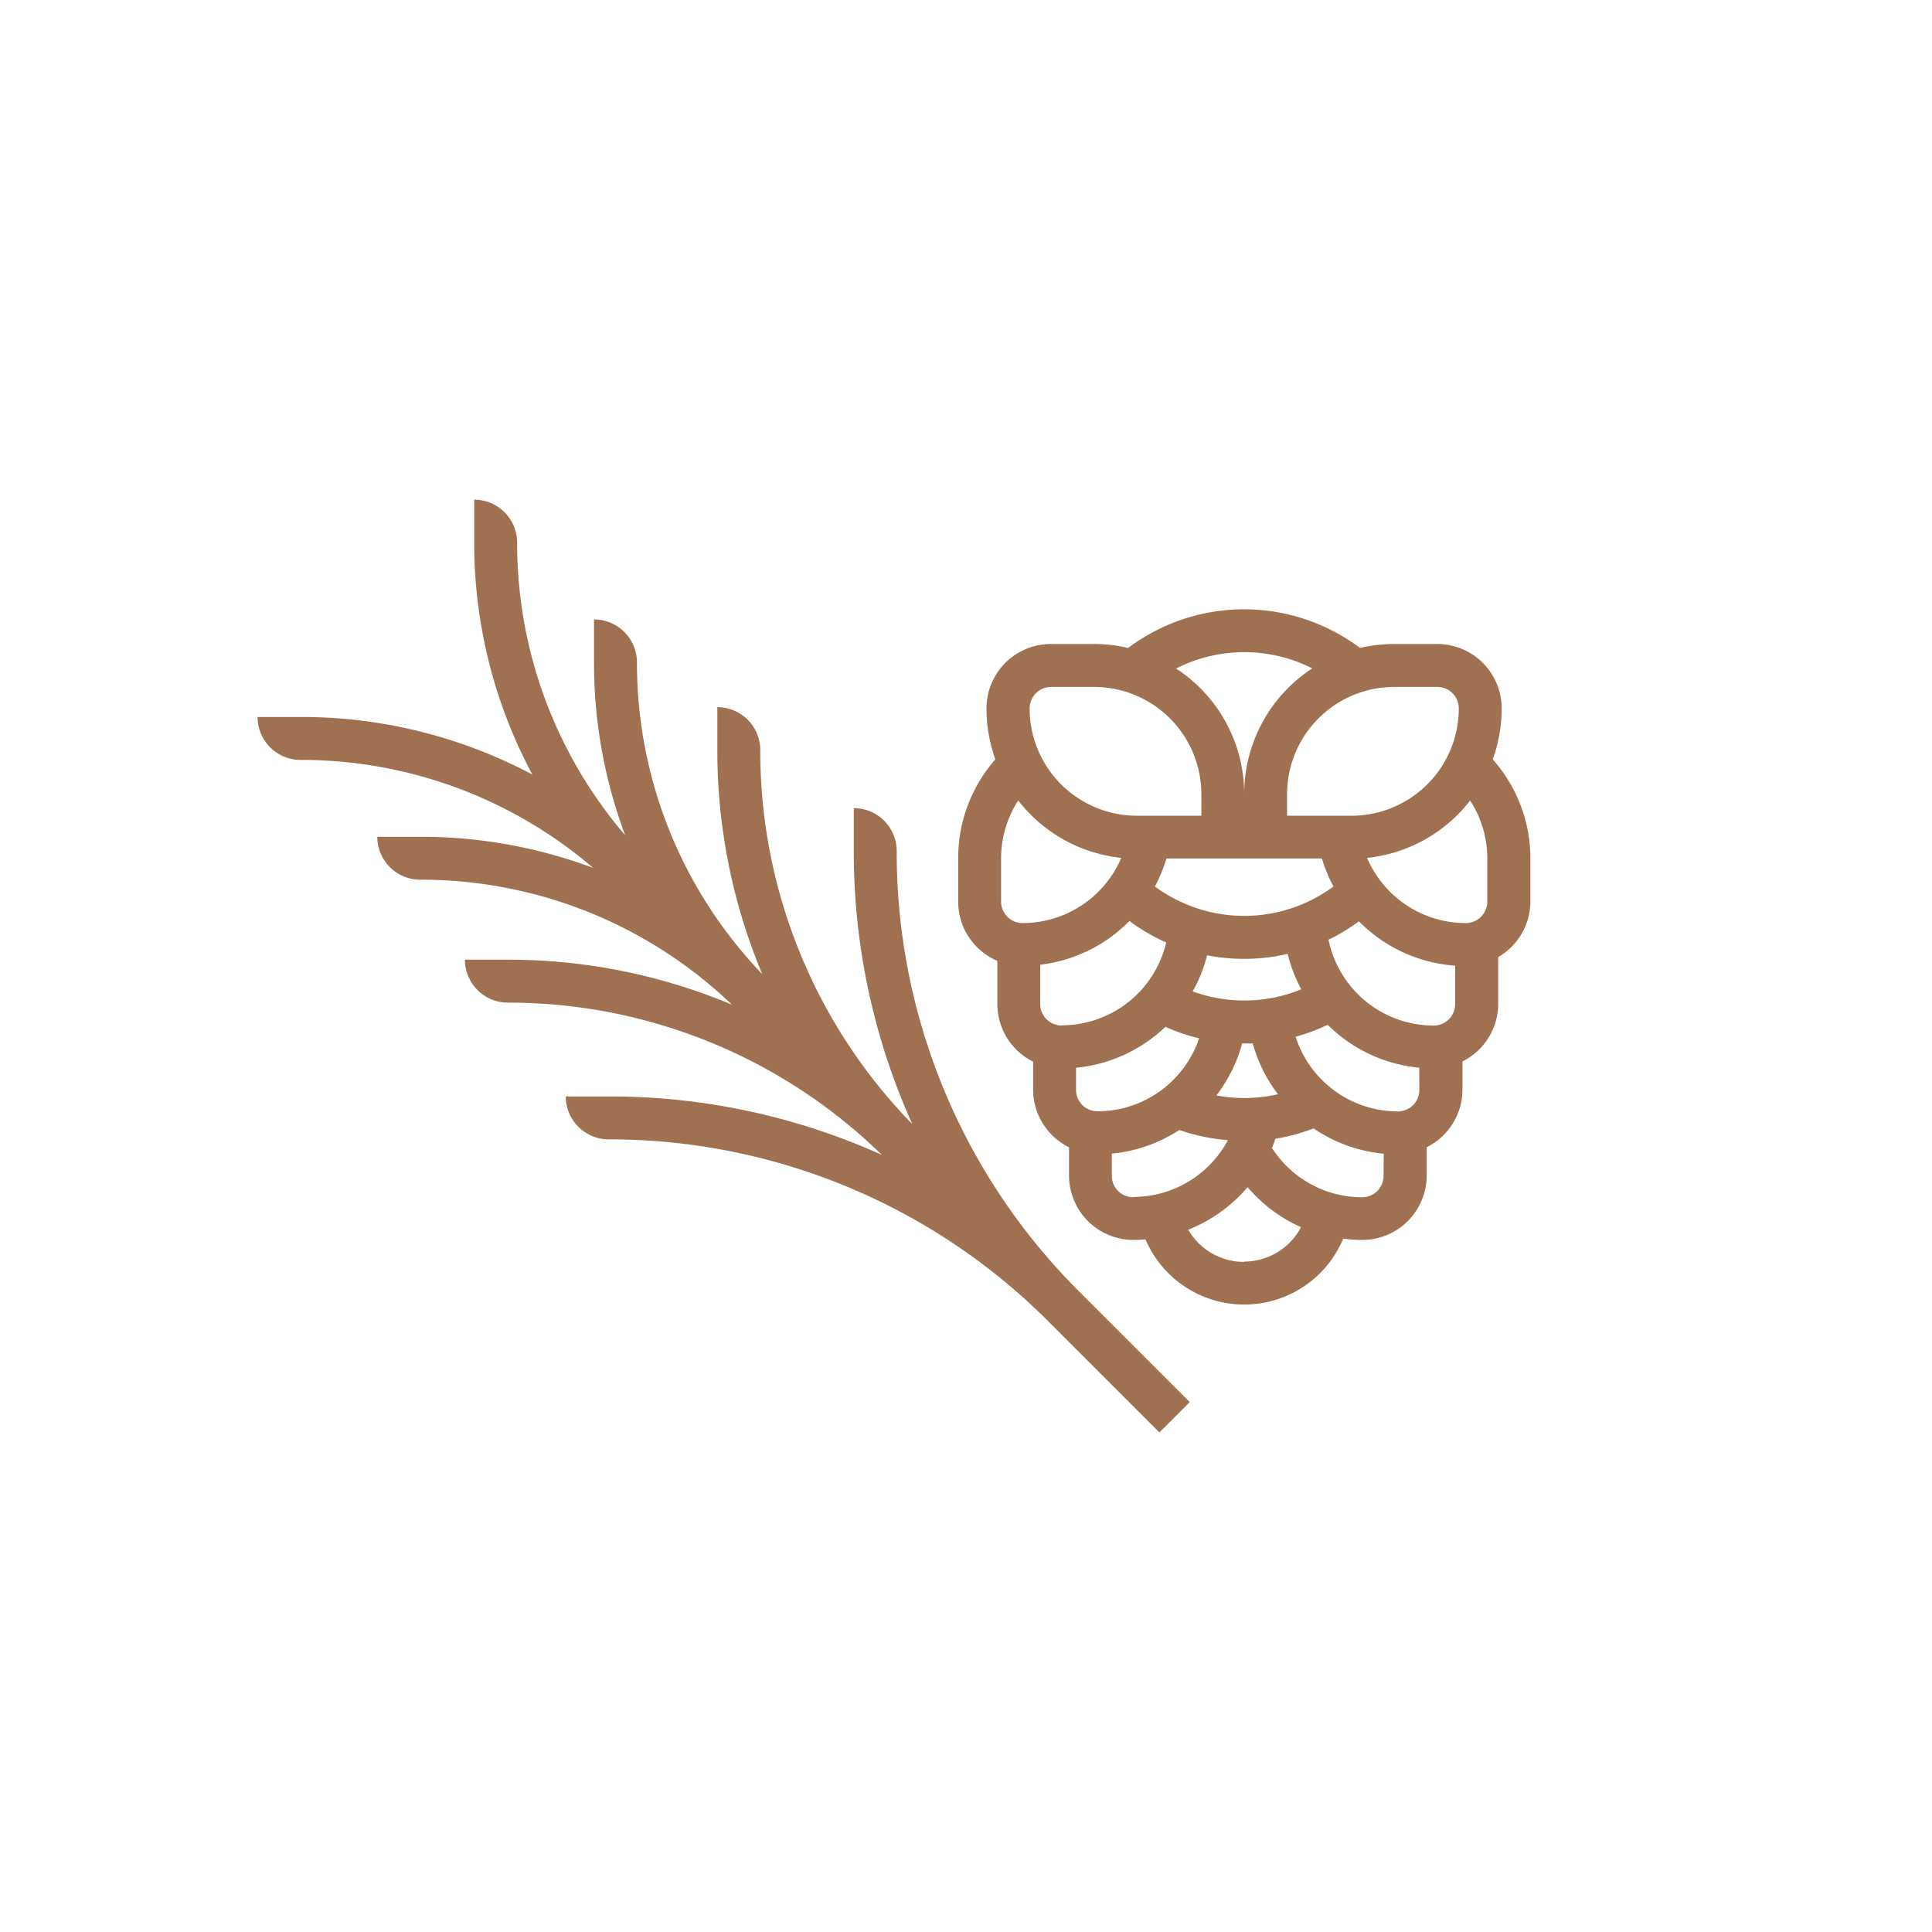
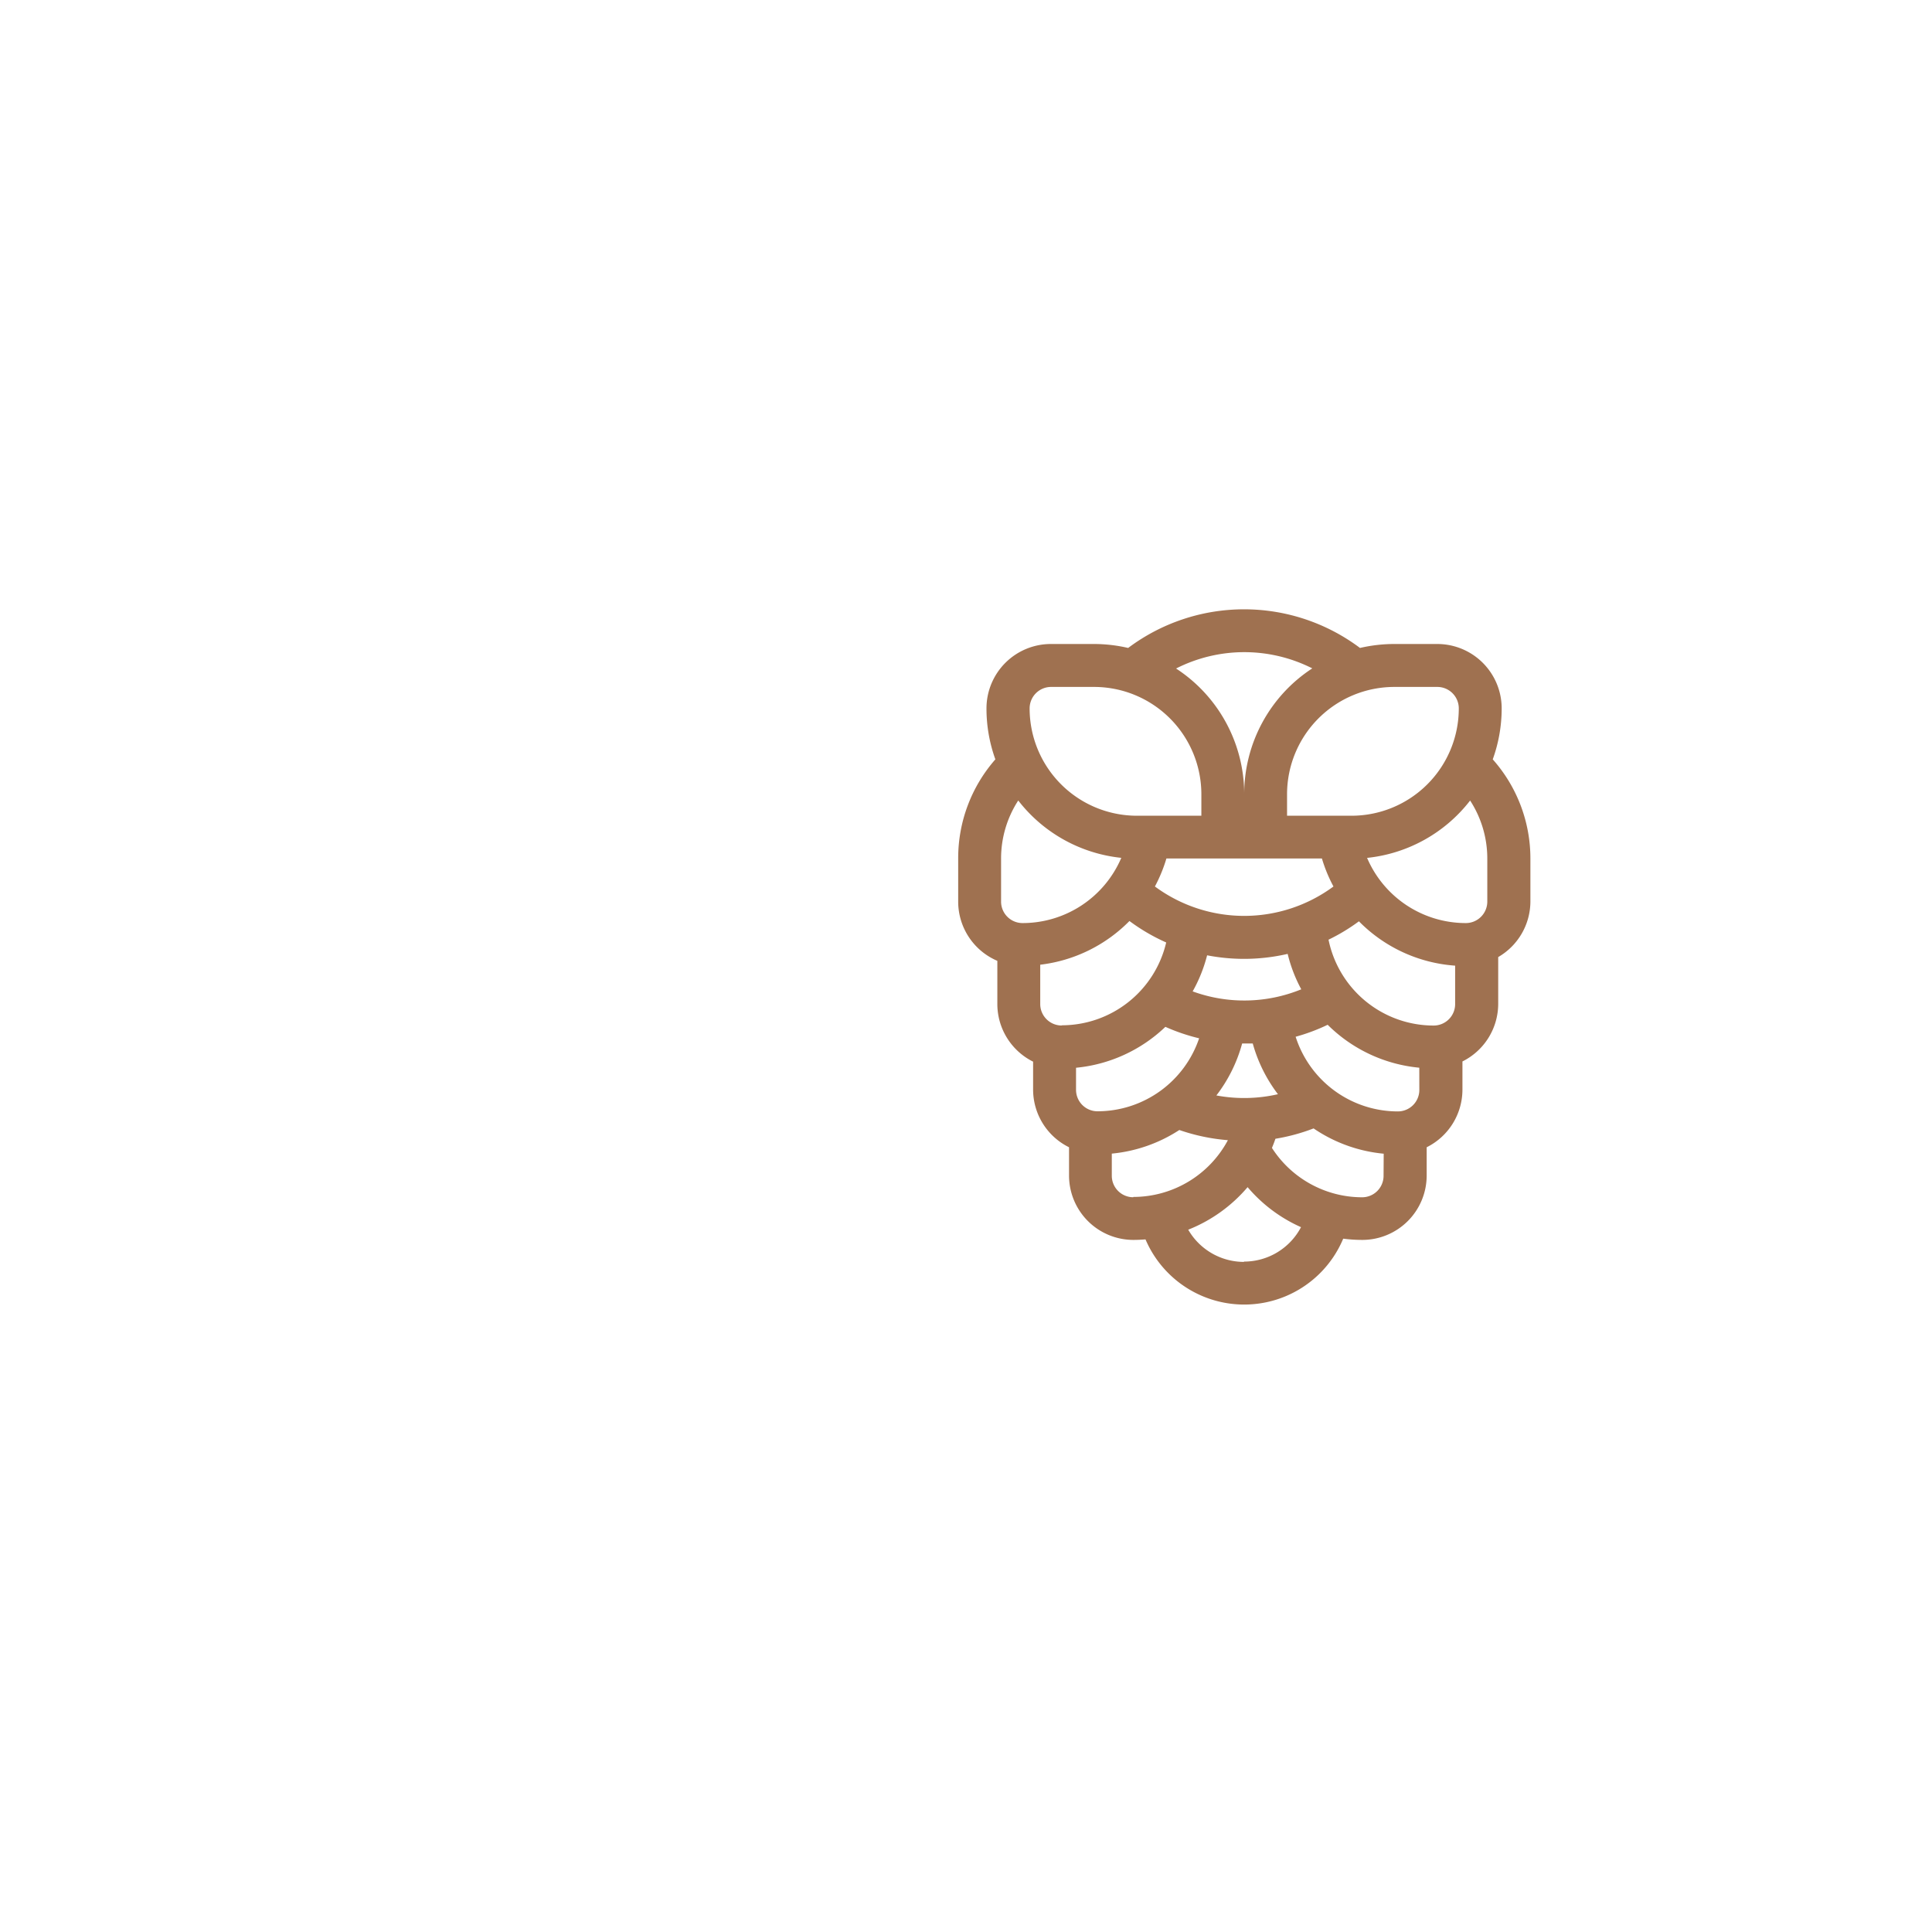
<svg xmlns="http://www.w3.org/2000/svg" id="圖層_1" data-name="圖層 1" viewBox="0 0 450 450">
  <defs>
    <style>.cls-1{fill:#9f7150;}</style>
  </defs>
  <title>img-illu-taste29</title>
  <path class="cls-1" d="M347.69,176.87A35,35,0,0,0,349.77,165a15,15,0,0,0-15-15h-10a35.38,35.38,0,0,0-8,.92,45,45,0,0,0-54,0,35.47,35.47,0,0,0-8-.92h-10a15,15,0,0,0-15,15,34.8,34.8,0,0,0,2.07,11.87A34.85,34.85,0,0,0,223.18,200h0v10a15,15,0,0,0,9.12,13.8v10.07a15,15,0,0,0,8.33,13.41v6.58A15,15,0,0,0,249,267.22v6.58a15,15,0,0,0,15,15c1,0,1.88-.05,2.81-.12a25,25,0,0,0,46.05-.17,34.25,34.25,0,0,0,4.44.29,15,15,0,0,0,15-15v-6.58a15,15,0,0,0,8.33-13.41v-6.58a15,15,0,0,0,8.33-13.41v-10.9a15,15,0,0,0,7.5-13V200A34.78,34.78,0,0,0,347.69,176.87ZM324.78,160h10a5,5,0,0,1,5,5,25,25,0,0,1-25,25h-15v-5A25,25,0,0,1,324.78,160Zm-47,70.94a34.66,34.66,0,0,0,3.38-8.43,45.11,45.11,0,0,0,18.76-.33,34.55,34.55,0,0,0,3.17,8.25A35.08,35.08,0,0,1,277.81,230.92Zm19.84,23.93a35.15,35.15,0,0,1-14.3.28,34.8,34.8,0,0,0,6-12.1c.82,0,1.65,0,2.47,0A34.82,34.82,0,0,0,297.65,254.85ZM269,206.48a35.17,35.17,0,0,0,2.68-6.52H307.9a34.54,34.54,0,0,0,2.69,6.52A35,35,0,0,1,269,206.48Zm36.65-50.8A34.92,34.92,0,0,0,289.8,185a34.93,34.93,0,0,0-15.87-29.29A35.06,35.06,0,0,1,305.66,155.68ZM244.82,160h10a25,25,0,0,1,25,25v5h-15a25,25,0,0,1-25-25A5,5,0,0,1,244.82,160Zm-6.65,55a5,5,0,0,1-5-5V200h0a24.81,24.81,0,0,1,4-13.55,34.93,34.93,0,0,0,24,13.36A25,25,0,0,1,238.17,215Zm9.12,23.86a5,5,0,0,1-5-5h0V224.7a34.91,34.91,0,0,0,20.78-10.18,44.65,44.65,0,0,0,8.56,5A25,25,0,0,1,247.29,238.81Zm3.34,15v-5.16a34.9,34.9,0,0,0,20.81-9.53,44.68,44.68,0,0,0,7.86,2.67,25,25,0,0,1-23.68,17A5,5,0,0,1,250.63,253.81Zm13.33,25h0a5,5,0,0,1-5-5h0v-5.16a34.84,34.84,0,0,0,15.73-5.5A45.51,45.51,0,0,0,286,265.57,25,25,0,0,1,264,278.79Zm25.8,15.06a15,15,0,0,1-13-7.5,35.12,35.12,0,0,0,13.83-9.91,34.86,34.86,0,0,0,12.44,9.32A15,15,0,0,1,289.76,293.85Zm32.5-20.05h0a5,5,0,0,1-5,5h0a25,25,0,0,1-21-11.5c.29-.7.57-1.41.81-2.13a44.84,44.84,0,0,0,8.89-2.41,34.75,34.75,0,0,0,16.33,5.89Zm8.33-20h0a5,5,0,0,1-5,5,25,25,0,0,1-23.81-17.39,44.47,44.47,0,0,0,7.46-2.79,34.9,34.9,0,0,0,21.34,10Zm8.34-20a5,5,0,0,1-5,5,25,25,0,0,1-24.49-20,44,44,0,0,0,7.08-4.28,34.88,34.88,0,0,0,22.41,10.33ZM346.42,210h0a5,5,0,0,1-5,5,25,25,0,0,1-23-15.18,34.91,34.91,0,0,0,24-13.36,24.81,24.81,0,0,1,4,13.55h0Z" />
-   <path class="cls-1" d="M208.86,198.23h0a10,10,0,0,0-10-10v10.6h0a154.38,154.38,0,0,0,13.63,63,124.49,124.49,0,0,1-35.41-87.12h0a10,10,0,0,0-10-10v10h0a134.58,134.58,0,0,0,10.46,52.17,104.58,104.58,0,0,1-29.18-72.6h0a10,10,0,0,0-10-10v10h0v.77h0a114.4,114.4,0,0,0,7.25,39.49,104.48,104.48,0,0,1-25.16-68.15h0a10,10,0,0,0-10-10v10h0V127h0A114.31,114.31,0,0,0,124,180.41,114.48,114.48,0,0,0,71.09,167H60a10,10,0,0,0,10,10h0a104.48,104.48,0,0,1,68.15,25.15,114.66,114.66,0,0,0-39.27-7.25h-11a10,10,0,0,0,10,10h0A104.55,104.55,0,0,1,170.46,234a134.41,134.41,0,0,0-52.17-10.47h-10a10,10,0,0,0,10,10A124.46,124.46,0,0,1,205.4,269a154.16,154.16,0,0,0-62.69-13.62H131.78a10,10,0,0,0,10,10h0a144.46,144.46,0,0,1,102.44,42.43l25.83,25.83,7.06-7.07-25.82-25.82A144.42,144.42,0,0,1,208.86,198.23Z" />
</svg>